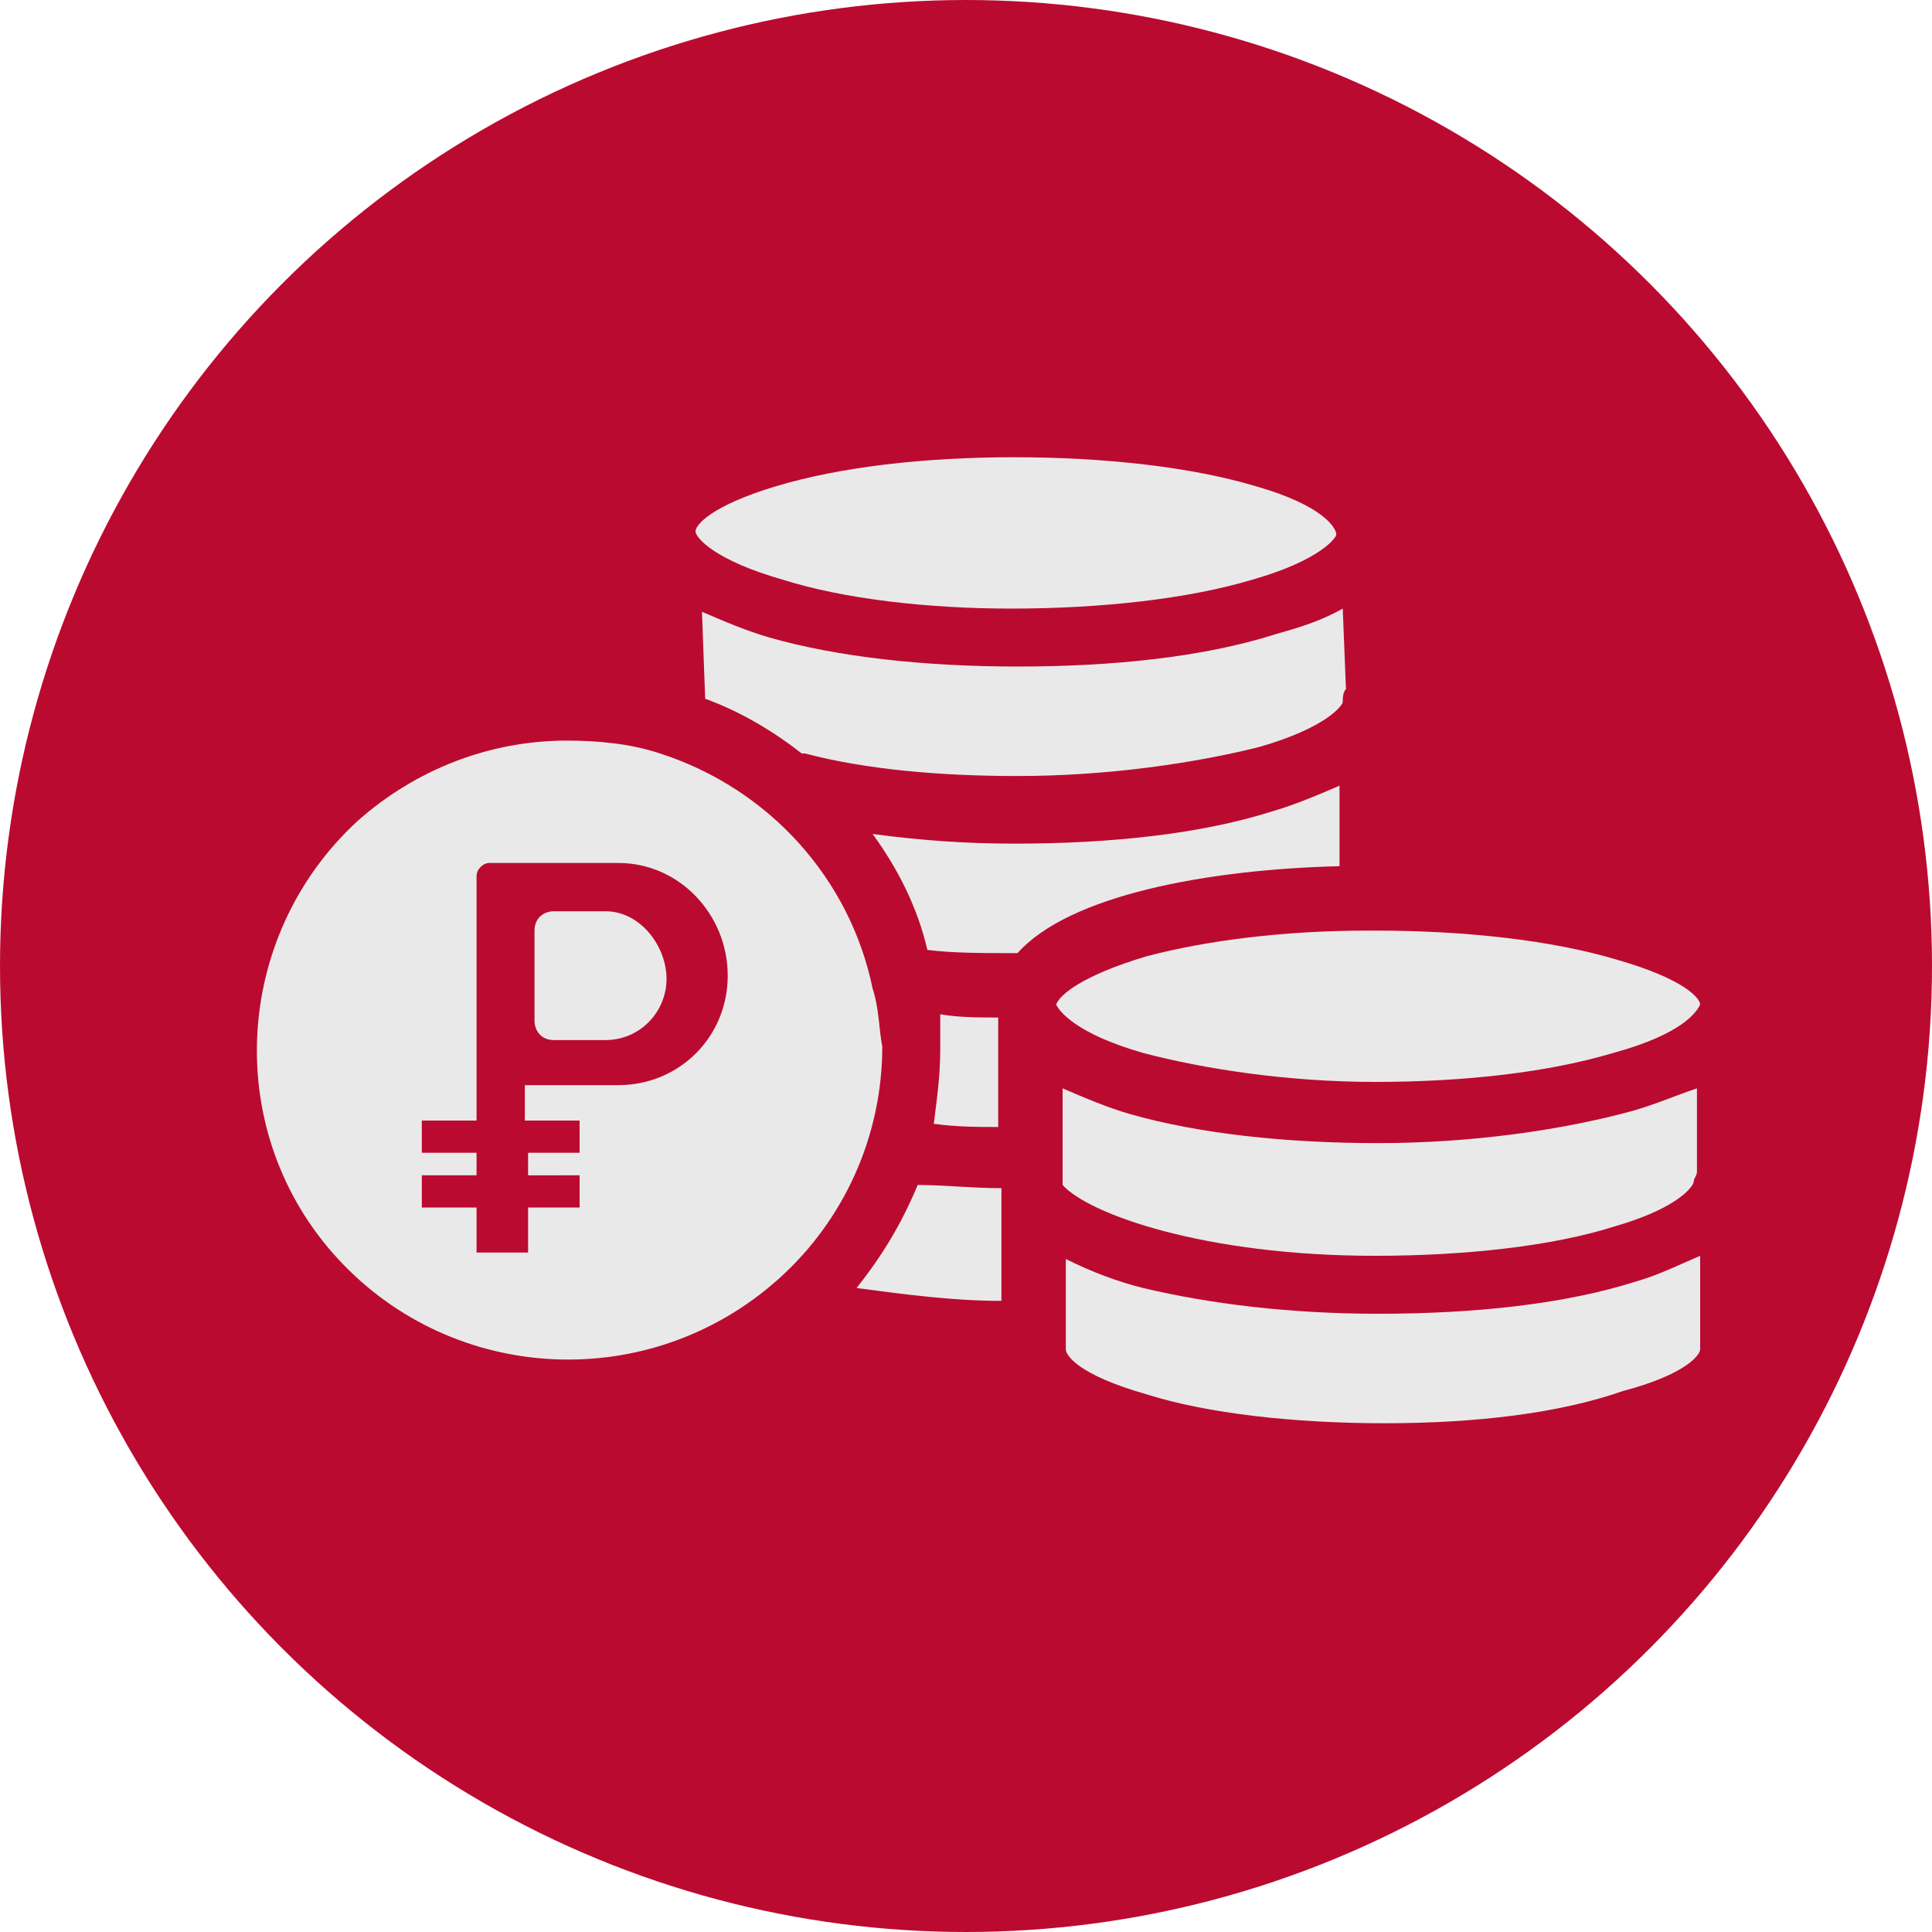
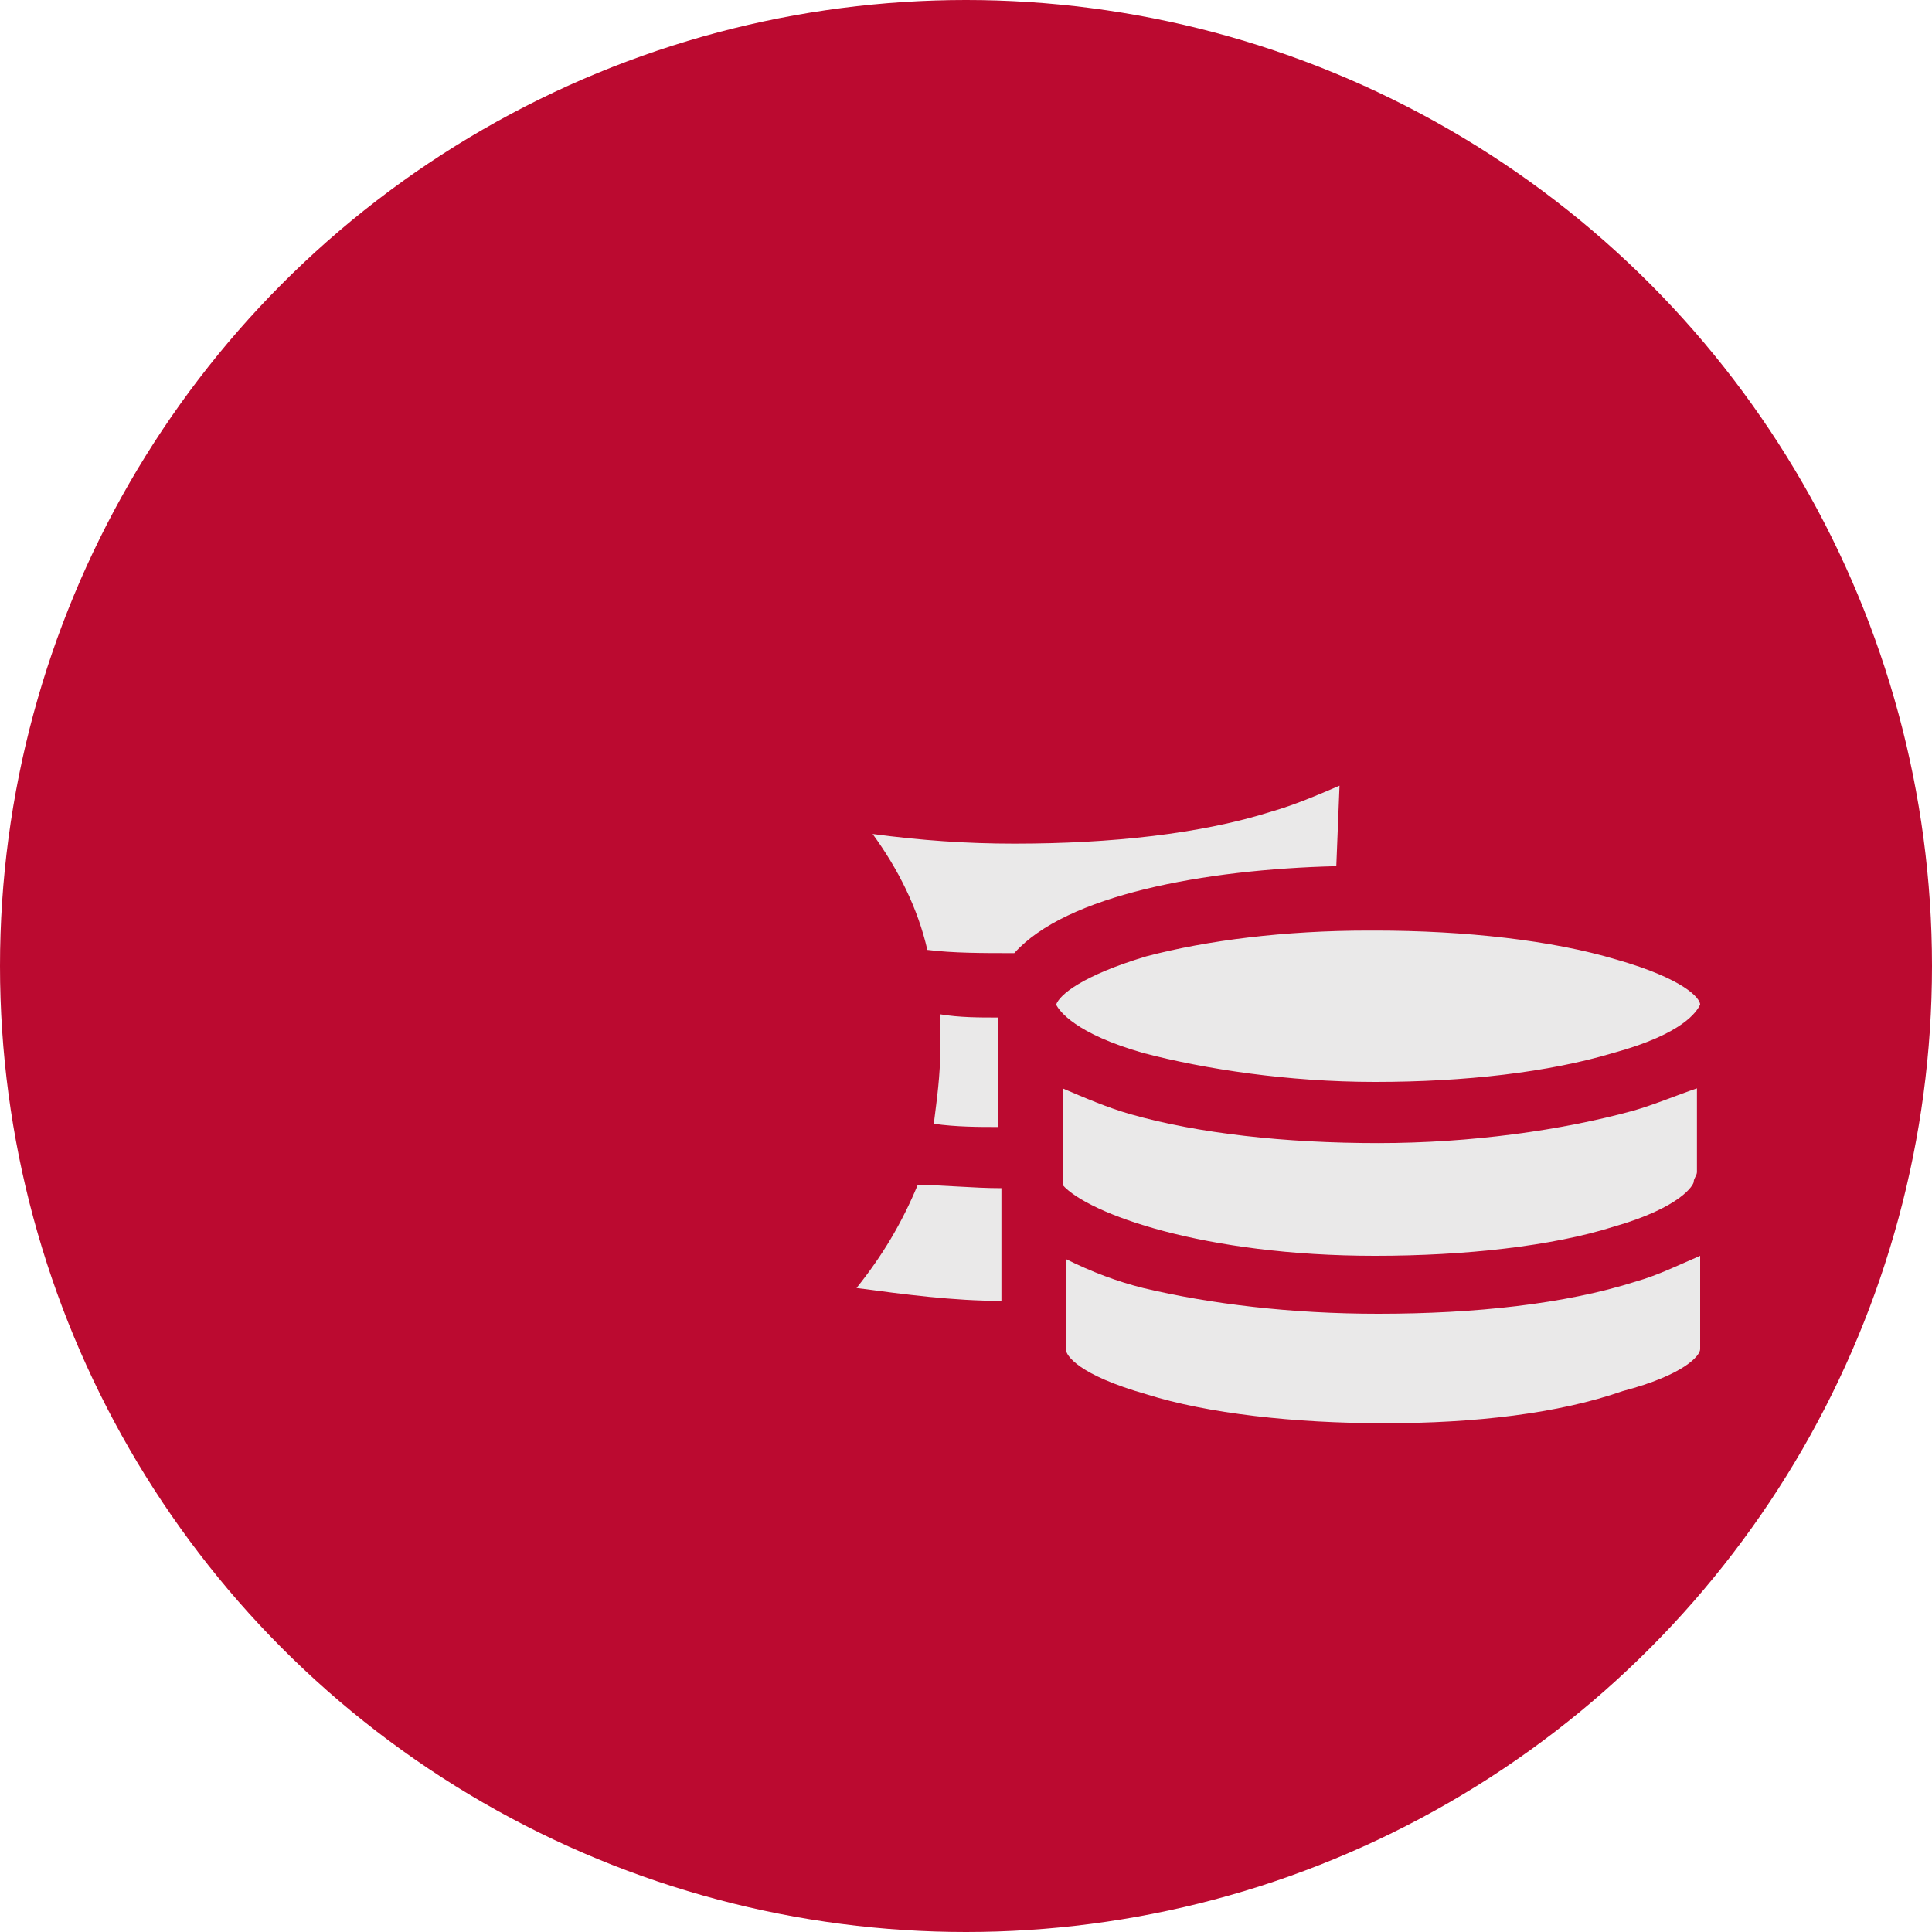
<svg xmlns="http://www.w3.org/2000/svg" id="Слой_1" x="0px" y="0px" viewBox="0 0 60 60" style="enable-background:new 0 0 60 60;" xml:space="preserve">
  <style type="text/css"> .st0{fill-rule:evenodd;clip-rule:evenodd;fill:#BB0A30;} .st1{fill:#EAE9E9;} </style>
  <g>
    <circle class="st0" cx="30" cy="30" r="30" />
    <g>
      <g>
        <g>
          <g>
            <path class="st1" d="M31.1,37.1v-0.2c-0.9,0-1.8-0.1-2.6-0.1C28,38,27.4,39,26.6,40c1.5,0.2,3,0.4,4.5,0.4L31.1,37.1z" />
          </g>
        </g>
        <g>
          <g>
            <path class="st1" d="M31,35L31,31.6c-0.6,0-1.2,0-1.8-0.1c0,0.4,0,0.8,0,1.1c0,0.8-0.1,1.5-0.2,2.3C29.7,35,30.4,35,31,35z" />
          </g>
        </g>
        <g>
          <g>
-             <path class="st1" d="M41.7,18.9c-0.7,0.4-1.4,0.6-2.1,0.8c-2.2,0.7-5,1-8,1c-2.9,0-5.6-0.3-7.7-0.9c-0.7-0.2-1.4-0.5-2.1-0.8 l0.1,2.7c1.1,0.4,2.1,1,3,1.7c0,0,0,0,0.1,0c1.9,0.5,4.2,0.7,6.6,0.7c2.8,0,5.5-0.4,7.5-0.9c2.1-0.6,2.6-1.3,2.6-1.4 c0-0.1,0-0.3,0.1-0.4L41.7,18.9L41.7,18.9z" />
-           </g>
+             </g>
        </g>
        <g>
          <g>
-             <path class="st1" d="M39,15.1c-2-0.6-4.7-0.9-7.5-0.9c-2.8,0-5.4,0.3-7.4,0.9c-2,0.6-2.5,1.2-2.5,1.4c0,0,0,0,0,0 c0,0.2,0.6,0.9,2.7,1.5c1.9,0.6,4.5,0.9,7.1,0.9c2.8,0,5.5-0.3,7.5-0.9c2.1-0.6,2.6-1.3,2.6-1.4C41.5,16.4,41.1,15.7,39,15.1z" />
-           </g>
+             </g>
        </g>
        <g>
          <g>
            <path class="st1" d="M52.8,41.9V39c-0.7,0.3-1.3,0.6-2,0.8c-2.2,0.7-5,1-8,1c-2.7,0-5.2-0.3-7.3-0.8c-0.8-0.2-1.6-0.5-2.4-0.9 l0,2.8c0,0,0,0,0,0c0,0.2,0.4,0.8,2.5,1.4c1.9,0.6,4.6,0.9,7.4,0.9c2.8,0,5.4-0.3,7.4-1C52.3,42.7,52.8,42.1,52.8,41.9 L52.8,41.9L52.8,41.9z" />
          </g>
        </g>
        <g>
          <g>
-             <path class="st1" d="M41.6,24.4c-0.7,0.3-1.4,0.6-2.1,0.8c-2.2,0.7-5,1-8,1c-1.5,0-2.9-0.1-4.4-0.3c0.8,1.1,1.4,2.3,1.7,3.6 c0.8,0.1,1.7,0.1,2.7,0.1c0,0,0.1,0,0.1,0c1.6-1.8,5.9-2.6,10-2.7L41.6,24.4L41.6,24.4z" />
+             <path class="st1" d="M41.6,24.4c-0.7,0.3-1.4,0.6-2.1,0.8c-2.2,0.7-5,1-8,1c-1.5,0-2.9-0.1-4.4-0.3c0.8,1.1,1.4,2.3,1.7,3.6 c0.8,0.1,1.7,0.1,2.7,0.1c1.6-1.8,5.9-2.6,10-2.7L41.6,24.4L41.6,24.4z" />
          </g>
        </g>
        <g>
          <g>
            <path class="st1" d="M50.7,34.5c-2.2,0.6-5,1-7.9,1c-2.9,0-5.6-0.3-7.7-0.9c-0.7-0.2-1.4-0.5-2.1-0.8l0,2.2l0,0.8 c0.8,0.9,4.4,2.2,9.7,2.2c2.8,0,5.5-0.3,7.4-0.9c2.1-0.6,2.5-1.3,2.5-1.4c0-0.1,0.1-0.2,0.1-0.3h0v-2.6 C52.1,34,51.4,34.3,50.7,34.5z" />
          </g>
        </g>
        <g>
          <g>
            <path class="st1" d="M50.2,29.8c-2-0.6-4.7-0.9-7.5-0.9h-0.2c-2.6,0-5,0.3-6.9,0.8c-2,0.6-2.7,1.2-2.8,1.5c0,0,0,0,0,0 c0,0,0,0,0,0c0.1,0.2,0.6,0.9,2.7,1.5c1.9,0.5,4.5,0.9,7.2,0.9c2.8,0,5.4-0.3,7.4-0.9c2.2-0.6,2.6-1.3,2.7-1.5v0 C52.8,31,52.3,30.4,50.2,29.8z" />
          </g>
        </g>
        <g>
-           <path class="st1" d="M18.8,28.3h-1.6c-0.3,0-0.6,0.2-0.6,0.6v2.8c0,0.3,0.2,0.6,0.6,0.6h1.6c1.1,0,1.9-0.9,1.9-1.9 S19.9,28.3,18.8,28.3z" />
-           <path class="st1" d="M27.1,30.7c-0.7-3.4-3.2-6.2-6.6-7.3c-0.9-0.3-1.9-0.4-2.9-0.4c-2.4,0-4.7,0.9-6.5,2.5 c-3.9,3.6-4.2,9.7-0.6,13.6s9.7,4.2,13.7,0.6c2-1.8,3.2-4.4,3.2-7.2C27.3,32,27.3,31.3,27.1,30.7z M22.6,30.3 c0,1.9-1.5,3.4-3.4,3.4h-2.9v1.1H18v1h-1.6v0.7H18v1h-1.6v1.4h-1.6v-1.4h-1.7v-1h1.7v-0.7h-1.7v-1h1.7v-1.5v-5.9v-0.2 c0-0.2,0.2-0.4,0.4-0.4h4C21.1,26.8,22.6,28.4,22.6,30.3L22.6,30.3z" />
-         </g>
+           </g>
      </g>
    </g>
  </g>
</svg>